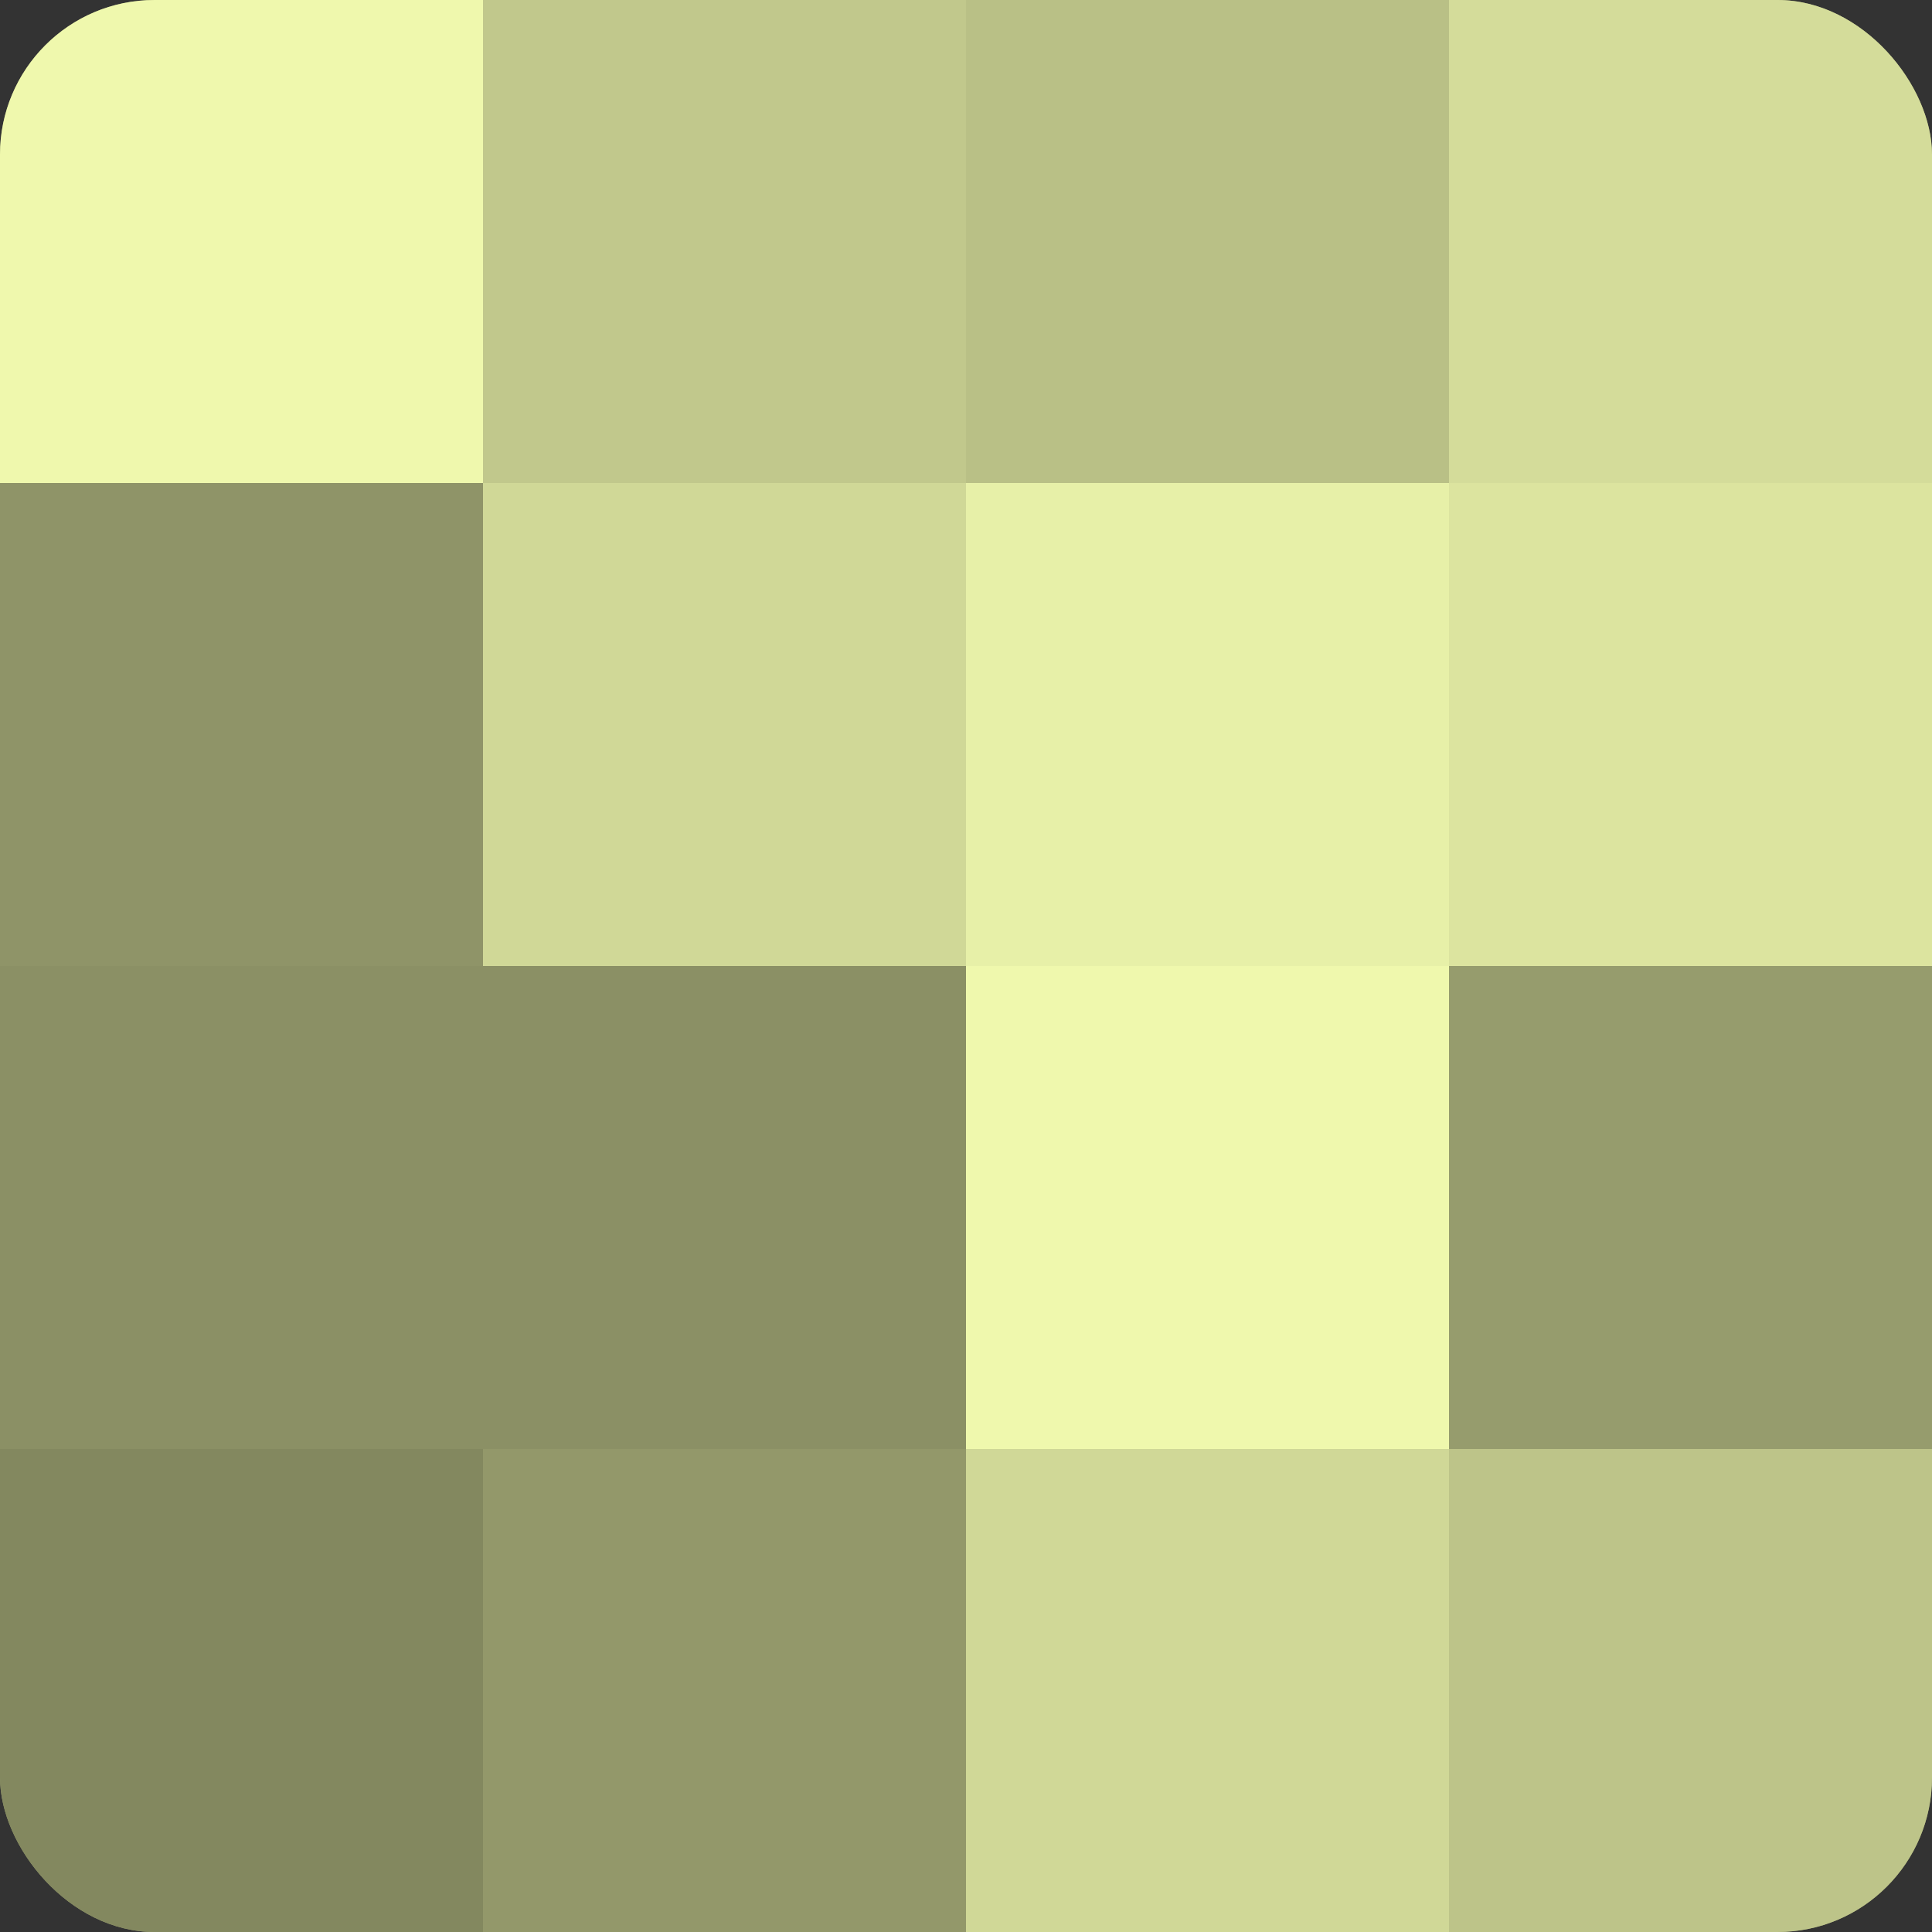
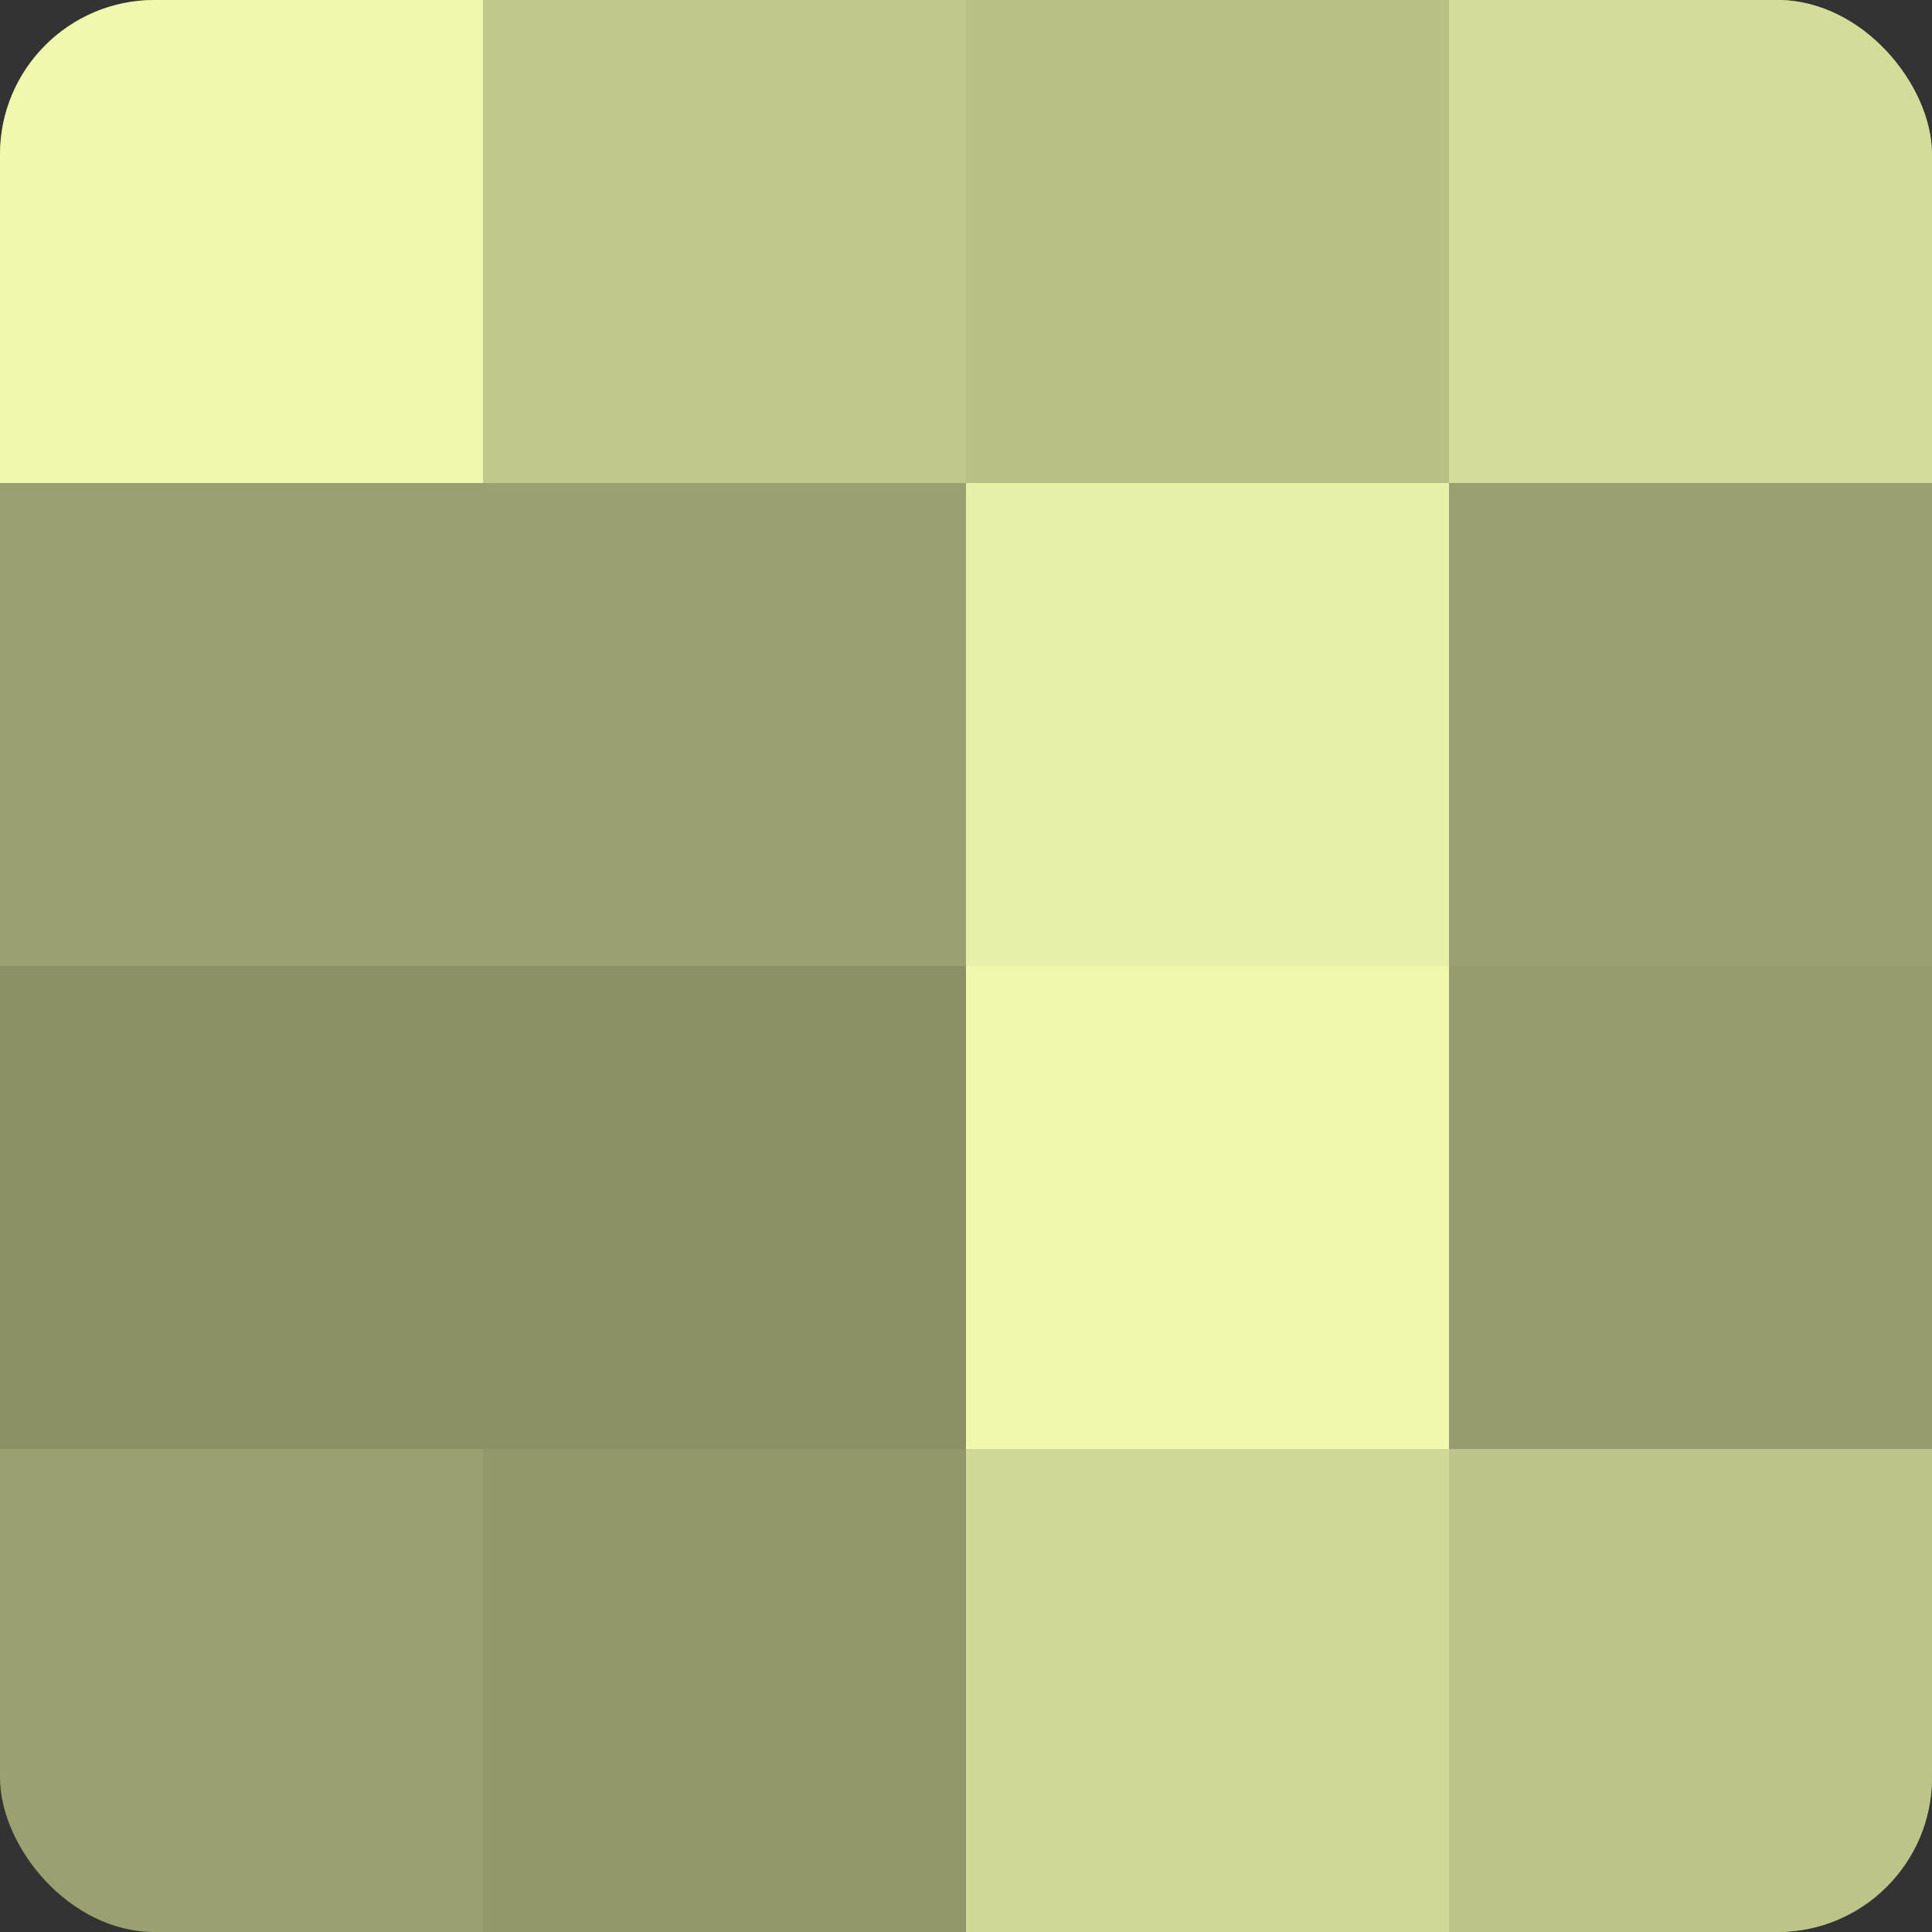
<svg xmlns="http://www.w3.org/2000/svg" width="60" height="60" viewBox="0 0 100 100" preserveAspectRatio="xMidYMid meet">
  <rect x="0" y="0" width="100" height="100" fill="#333333" stroke="none" />
  <defs>
    <clipPath id="c" width="100" height="100">
      <rect width="100" height="100" rx="8" ry="8" />
    </clipPath>
  </defs>
  <g clip-path="url(#c)">
    <rect width="100" height="100" fill="#9aa070" />
    <rect width="25" height="25" fill="#eff8ad" />
-     <rect y="25" width="25" height="25" fill="#8f9468" />
    <rect y="50" width="25" height="25" fill="#8b9065" />
-     <rect y="75" width="25" height="25" fill="#83885f" />
    <rect x="25" width="25" height="25" fill="#c1c88c" />
-     <rect x="25" y="25" width="25" height="25" fill="#d0d897" />
    <rect x="25" y="50" width="25" height="25" fill="#8b9065" />
    <rect x="25" y="75" width="25" height="25" fill="#93986a" />
    <rect x="50" width="25" height="25" fill="#b9c086" />
    <rect x="50" y="25" width="25" height="25" fill="#e7f0a8" />
    <rect x="50" y="50" width="25" height="25" fill="#eff8ad" />
    <rect x="50" y="75" width="25" height="25" fill="#d0d897" />
    <rect x="75" width="25" height="25" fill="#d4dc9a" />
-     <rect x="75" y="25" width="25" height="25" fill="#dce49f" />
    <rect x="75" y="50" width="25" height="25" fill="#969c6d" />
    <rect x="75" y="75" width="25" height="25" fill="#bdc489" />
  </g>
</svg>